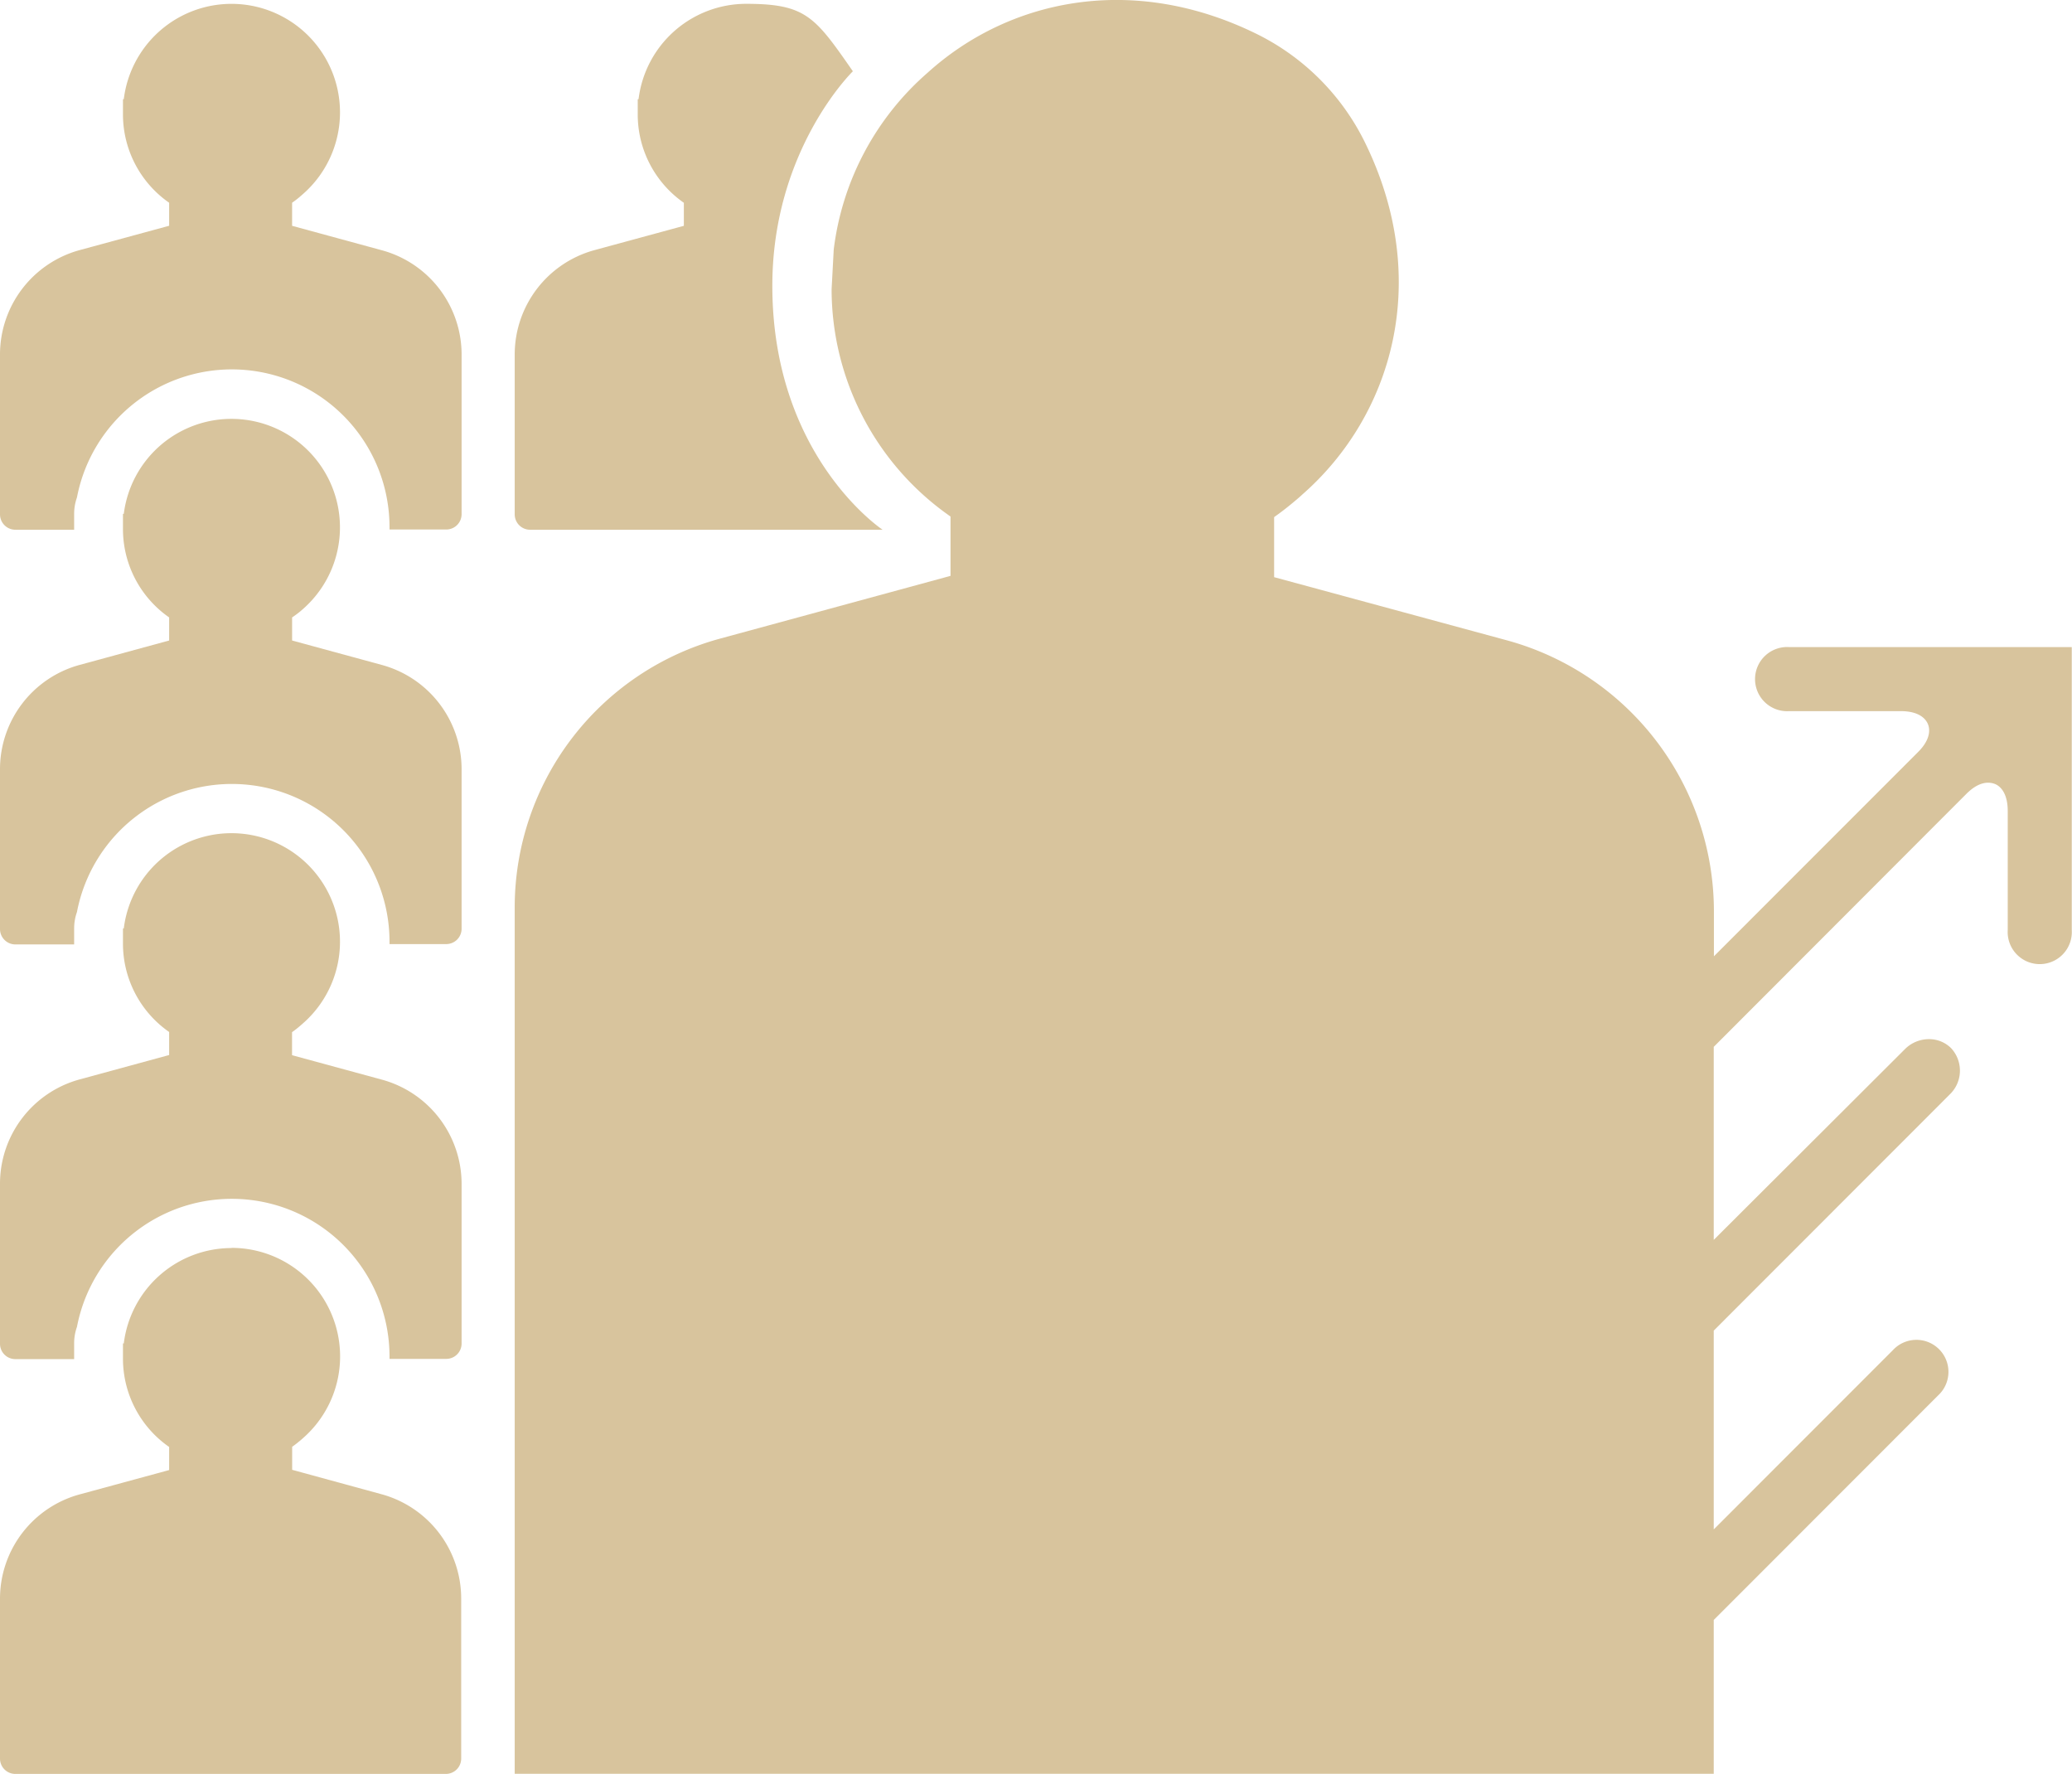
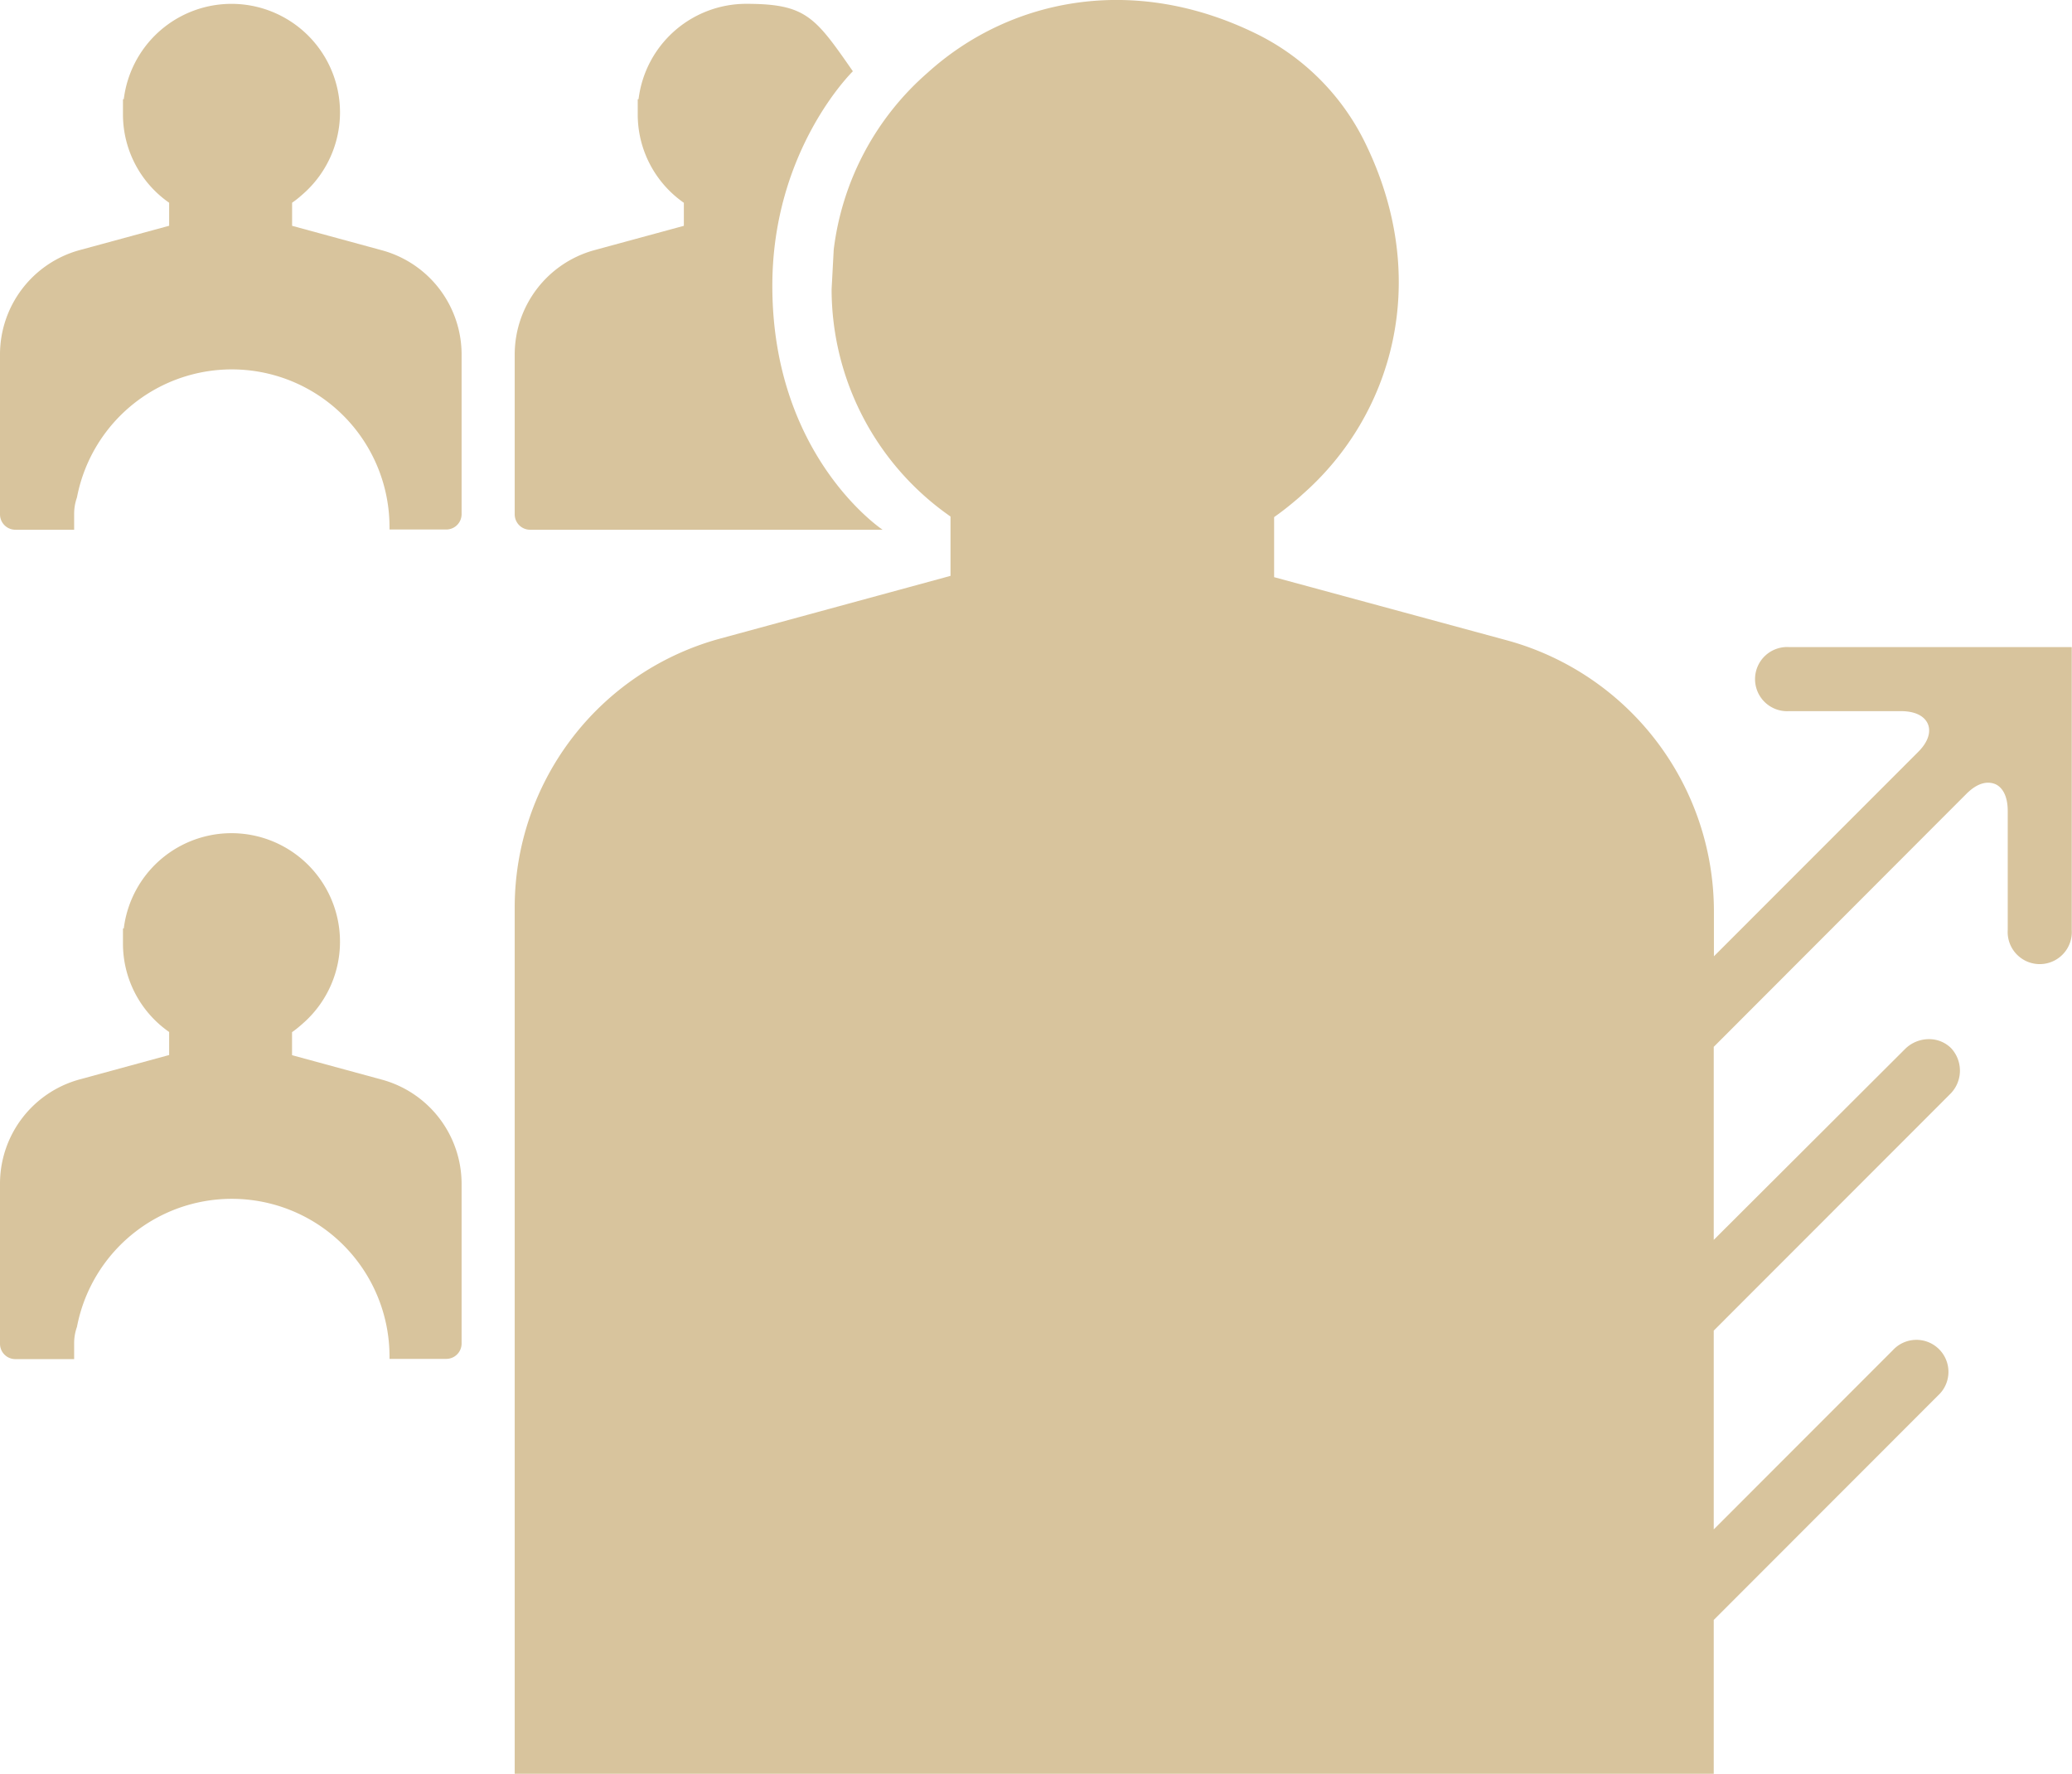
<svg xmlns="http://www.w3.org/2000/svg" viewBox="0 0 352.68 301.86">
  <defs>
    <style>.cls-1{fill:#d8c49d;}</style>
  </defs>
  <g id="Layer_2" data-name="Layer 2">
    <g id="Ebene_1" data-name="Ebene 1">
-       <path class="cls-1" d="M2.62,160.72h10V158a8.4,8.4,0,0,1,.48-2.8,26.84,26.84,0,0,1,53.2,5c0,.16,0,.31,0,.46h9.66a2.61,2.61,0,0,0,2.61-2.62V130.84A18.4,18.4,0,0,0,65,113.16L49.72,109v-3.93A17.34,17.34,0,0,0,51.16,104h0l.39-.34A18.47,18.47,0,1,0,21.07,87.45h-.14v2.62a18.32,18.32,0,0,0,7.86,15V109l-15.3,4.17A18.4,18.4,0,0,0,0,130.84V158.1A2.62,2.62,0,0,0,2.62,160.72Z" />
      <path class="cls-1" d="M2.62,231.29h10v-2.7a8.3,8.3,0,0,1,.48-2.79,26.84,26.84,0,0,1,53.2,5c0,.15,0,.3,0,.45h9.66a2.61,2.61,0,0,0,2.61-2.61V201.41A18.4,18.4,0,0,0,65,183.73l-15.29-4.16v-3.92a17.45,17.45,0,0,0,1.44-1.13h0l.39-.34A18.47,18.47,0,1,0,21.07,158h-.14v2.62a18.32,18.32,0,0,0,7.86,15v3.92l-15.3,4.17A18.4,18.4,0,0,0,0,201.41v27.27A2.61,2.61,0,0,0,2.62,231.29Z" />
      <path class="cls-1" d="M2.62,90.15h10v-2.7a8.4,8.4,0,0,1,.48-2.8,26.84,26.84,0,0,1,53.2,5c0,.16,0,.31,0,.46h9.66a2.61,2.61,0,0,0,2.61-2.62V60.27A18.39,18.39,0,0,0,65,42.59L49.72,38.43V34.5c.5-.35,1-.73,1.44-1.12h0l.39-.34A18.47,18.47,0,1,0,21.07,16.88h-.14V19.5a18.32,18.32,0,0,0,7.86,15v3.92l-15.3,4.16A18.42,18.42,0,0,0,0,60.27V87.53A2.62,2.62,0,0,0,2.62,90.15Z" />
-       <path class="cls-1" d="M39.41,212.36a18.47,18.47,0,0,1,12.15,32.39l-.39.34h0c-.46.39-.94.77-1.44,1.12v3.92L65,254.3A18.4,18.4,0,0,1,78.5,272v27.27a2.61,2.61,0,0,1-2.61,2.61H2.62A2.61,2.61,0,0,1,0,299.25V272a18.4,18.4,0,0,1,13.49-17.67l15.3-4.16v-3.93a18.31,18.31,0,0,1-7.86-15v-2.62h.14a18.49,18.49,0,0,1,18.34-16.23" />
      <path class="cls-1" d="M127,.65c10.2,0,11.73,2.22,18.17,11.48,0,0-13.71,13.32-13.71,36.5,0,29.1,18.77,41.52,18.77,41.52h-60a2.62,2.62,0,0,1-2.62-2.62V60.27A18.42,18.42,0,0,1,101.1,42.59l15.3-4.16V34.51a18.31,18.31,0,0,1-7.85-15V16.88h.14A18.47,18.47,0,0,1,127,.65" />
      <path class="cls-1" d="M304.52,110.12a5.46,5.46,0,1,0,0,10.9h19c3.23,0,4.29,1.38,4.63,2.19s.57,2.56-1.72,4.82l-34.7,34.71V155A47.83,47.83,0,0,0,256.61,109L216.87,98.22V88c1.3-.91,2.54-1.89,3.74-2.91l0,0c.34-.29.69-.58,1-.88C237,70.77,243.76,47.75,232.44,24.46A40.45,40.45,0,0,0,214.09,5.87c-21.26-10.54-42.36-6-56.18,6.49a47.54,47.54,0,0,0-16,30.12l-.36,6.74A47.16,47.16,0,0,0,161.79,87.9V98l-39.42,10.73a47.41,47.41,0,0,0-34.76,45.53V301.86H291.7V275.68l38.18-38.2a5.45,5.45,0,1,0-7.7-7.7L291.7,260.27V226.44l40.16-40.18a5.61,5.61,0,0,0,.23-7.9,5.3,5.3,0,0,0-3.77-1.52h-.12a5.79,5.79,0,0,0-4,1.74L291.7,211V178.15l43-43.05c2.29-2.29,4-2,4.82-1.7s2.22,1.4,2.22,4.61v20.27a5.46,5.46,0,1,0,10.9,0V110.12Z" />
    </g>
  </g>
</svg>